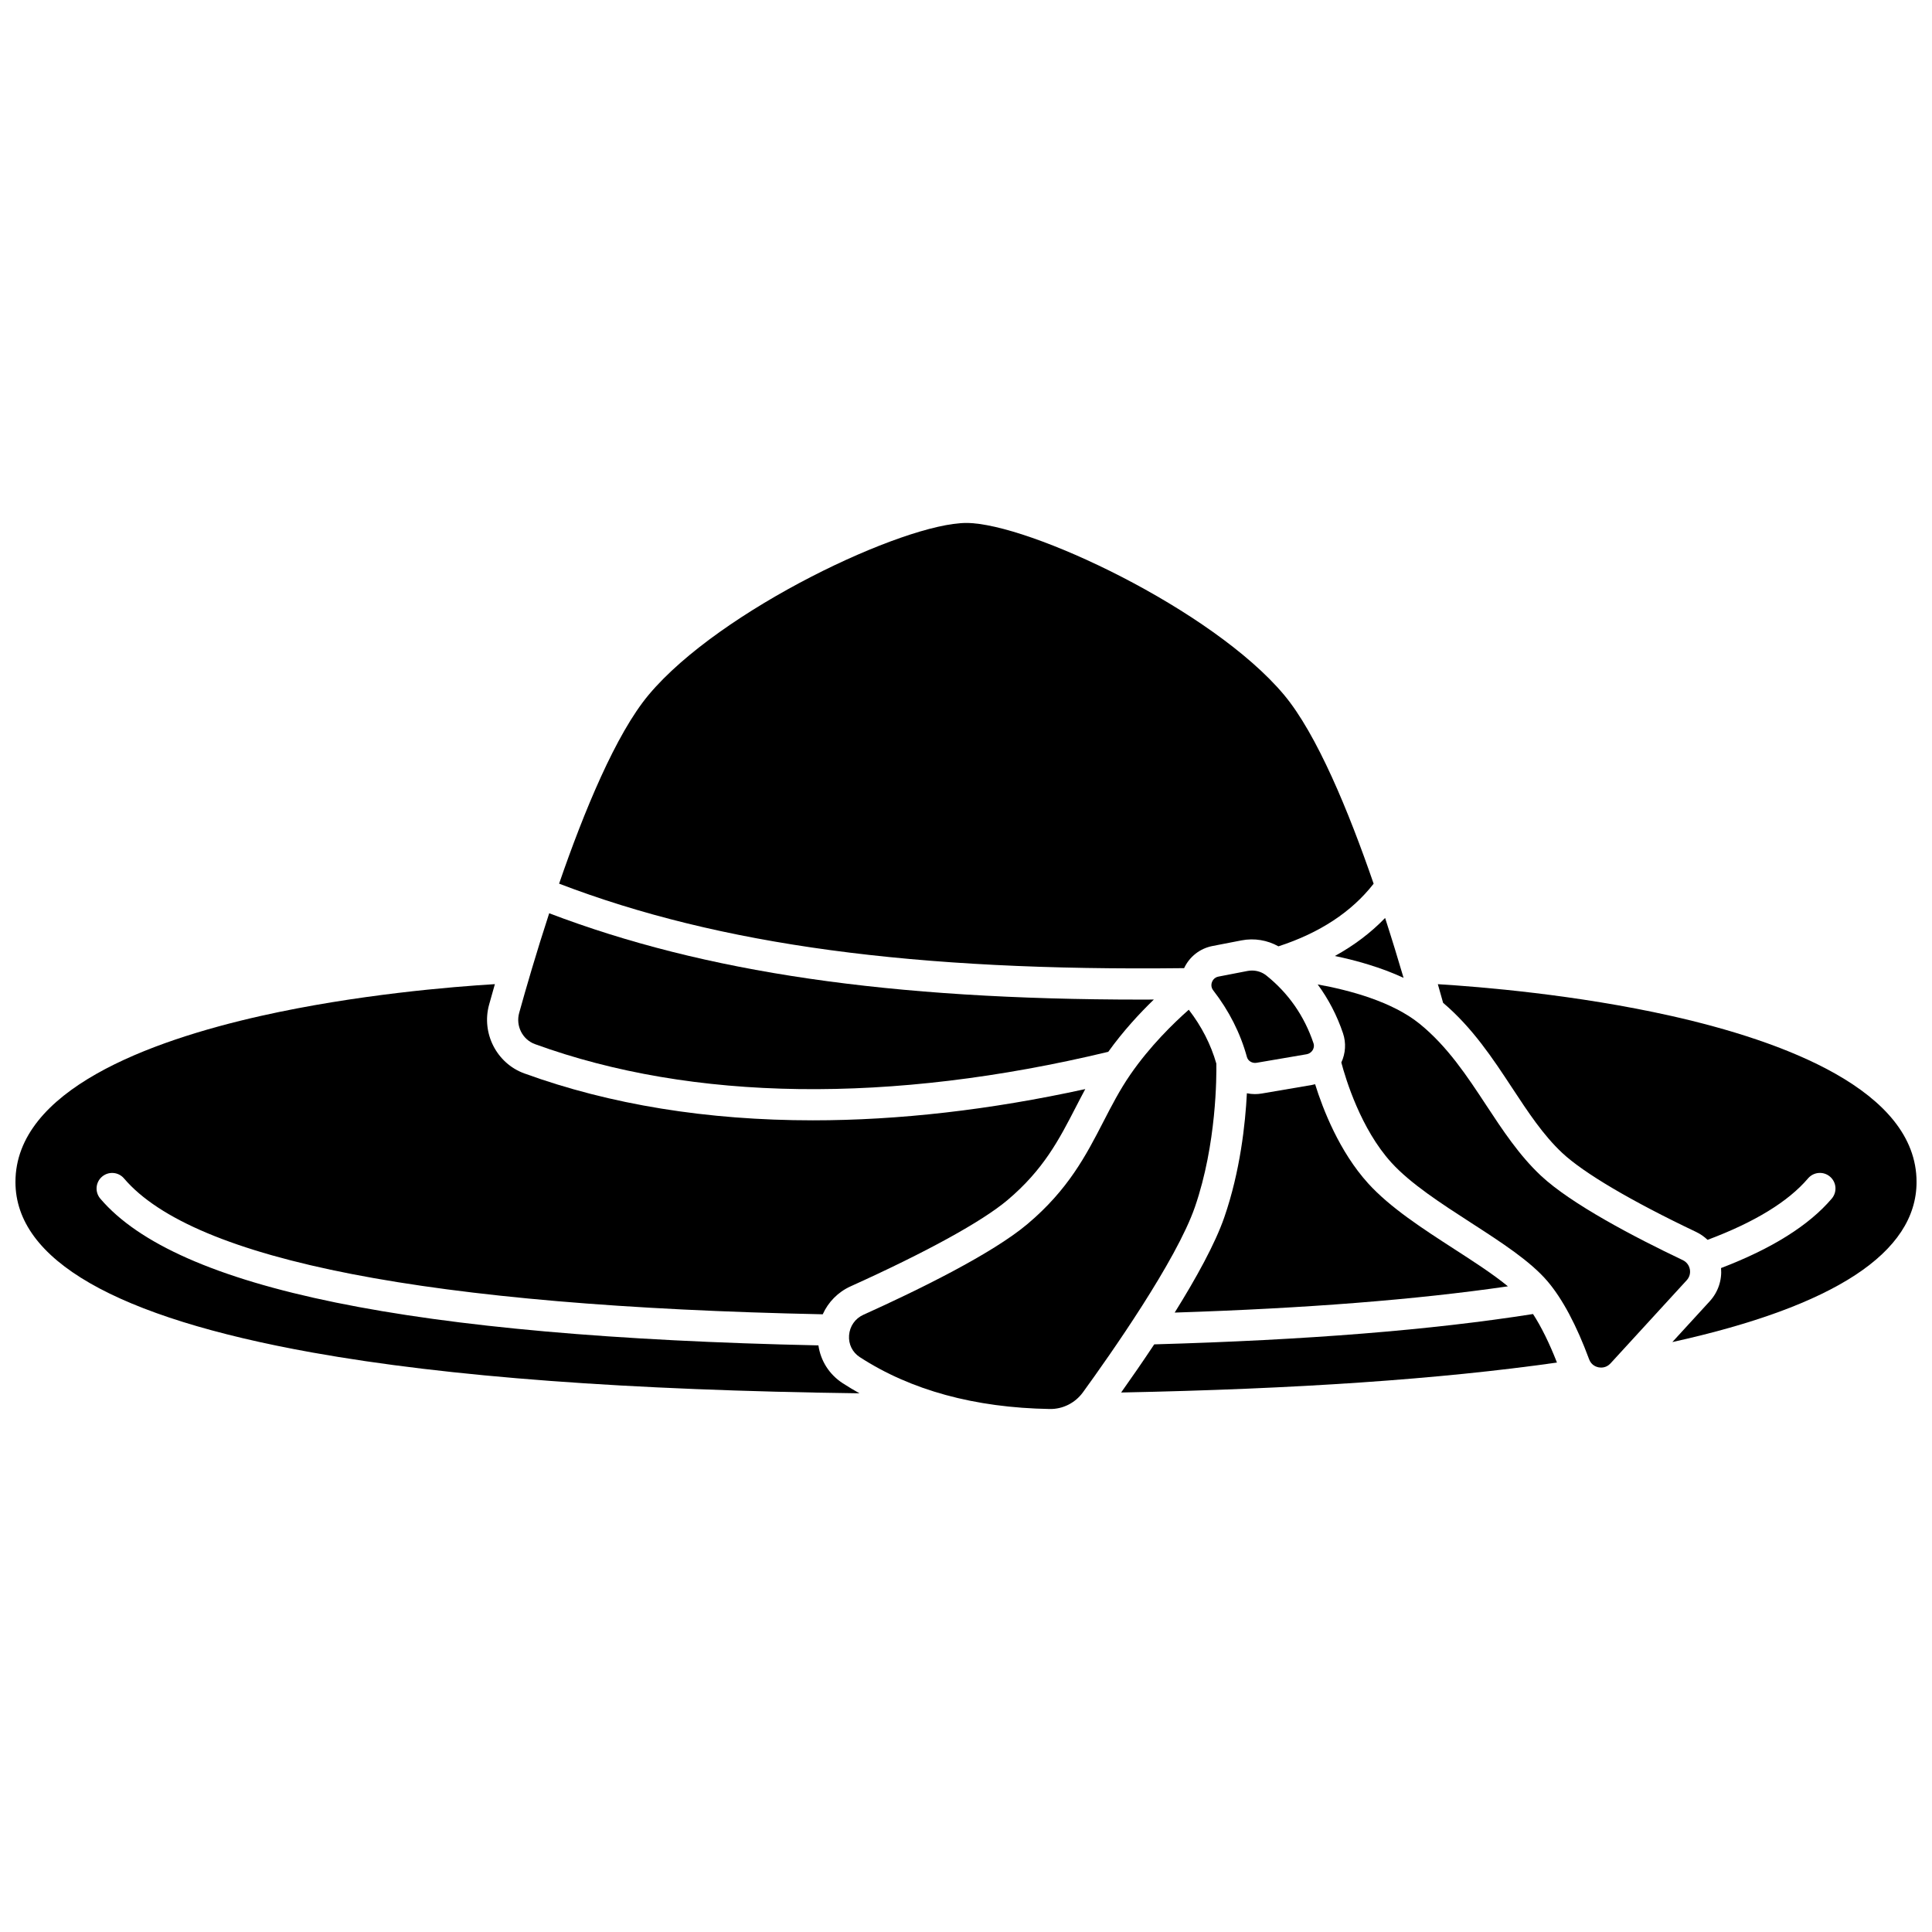
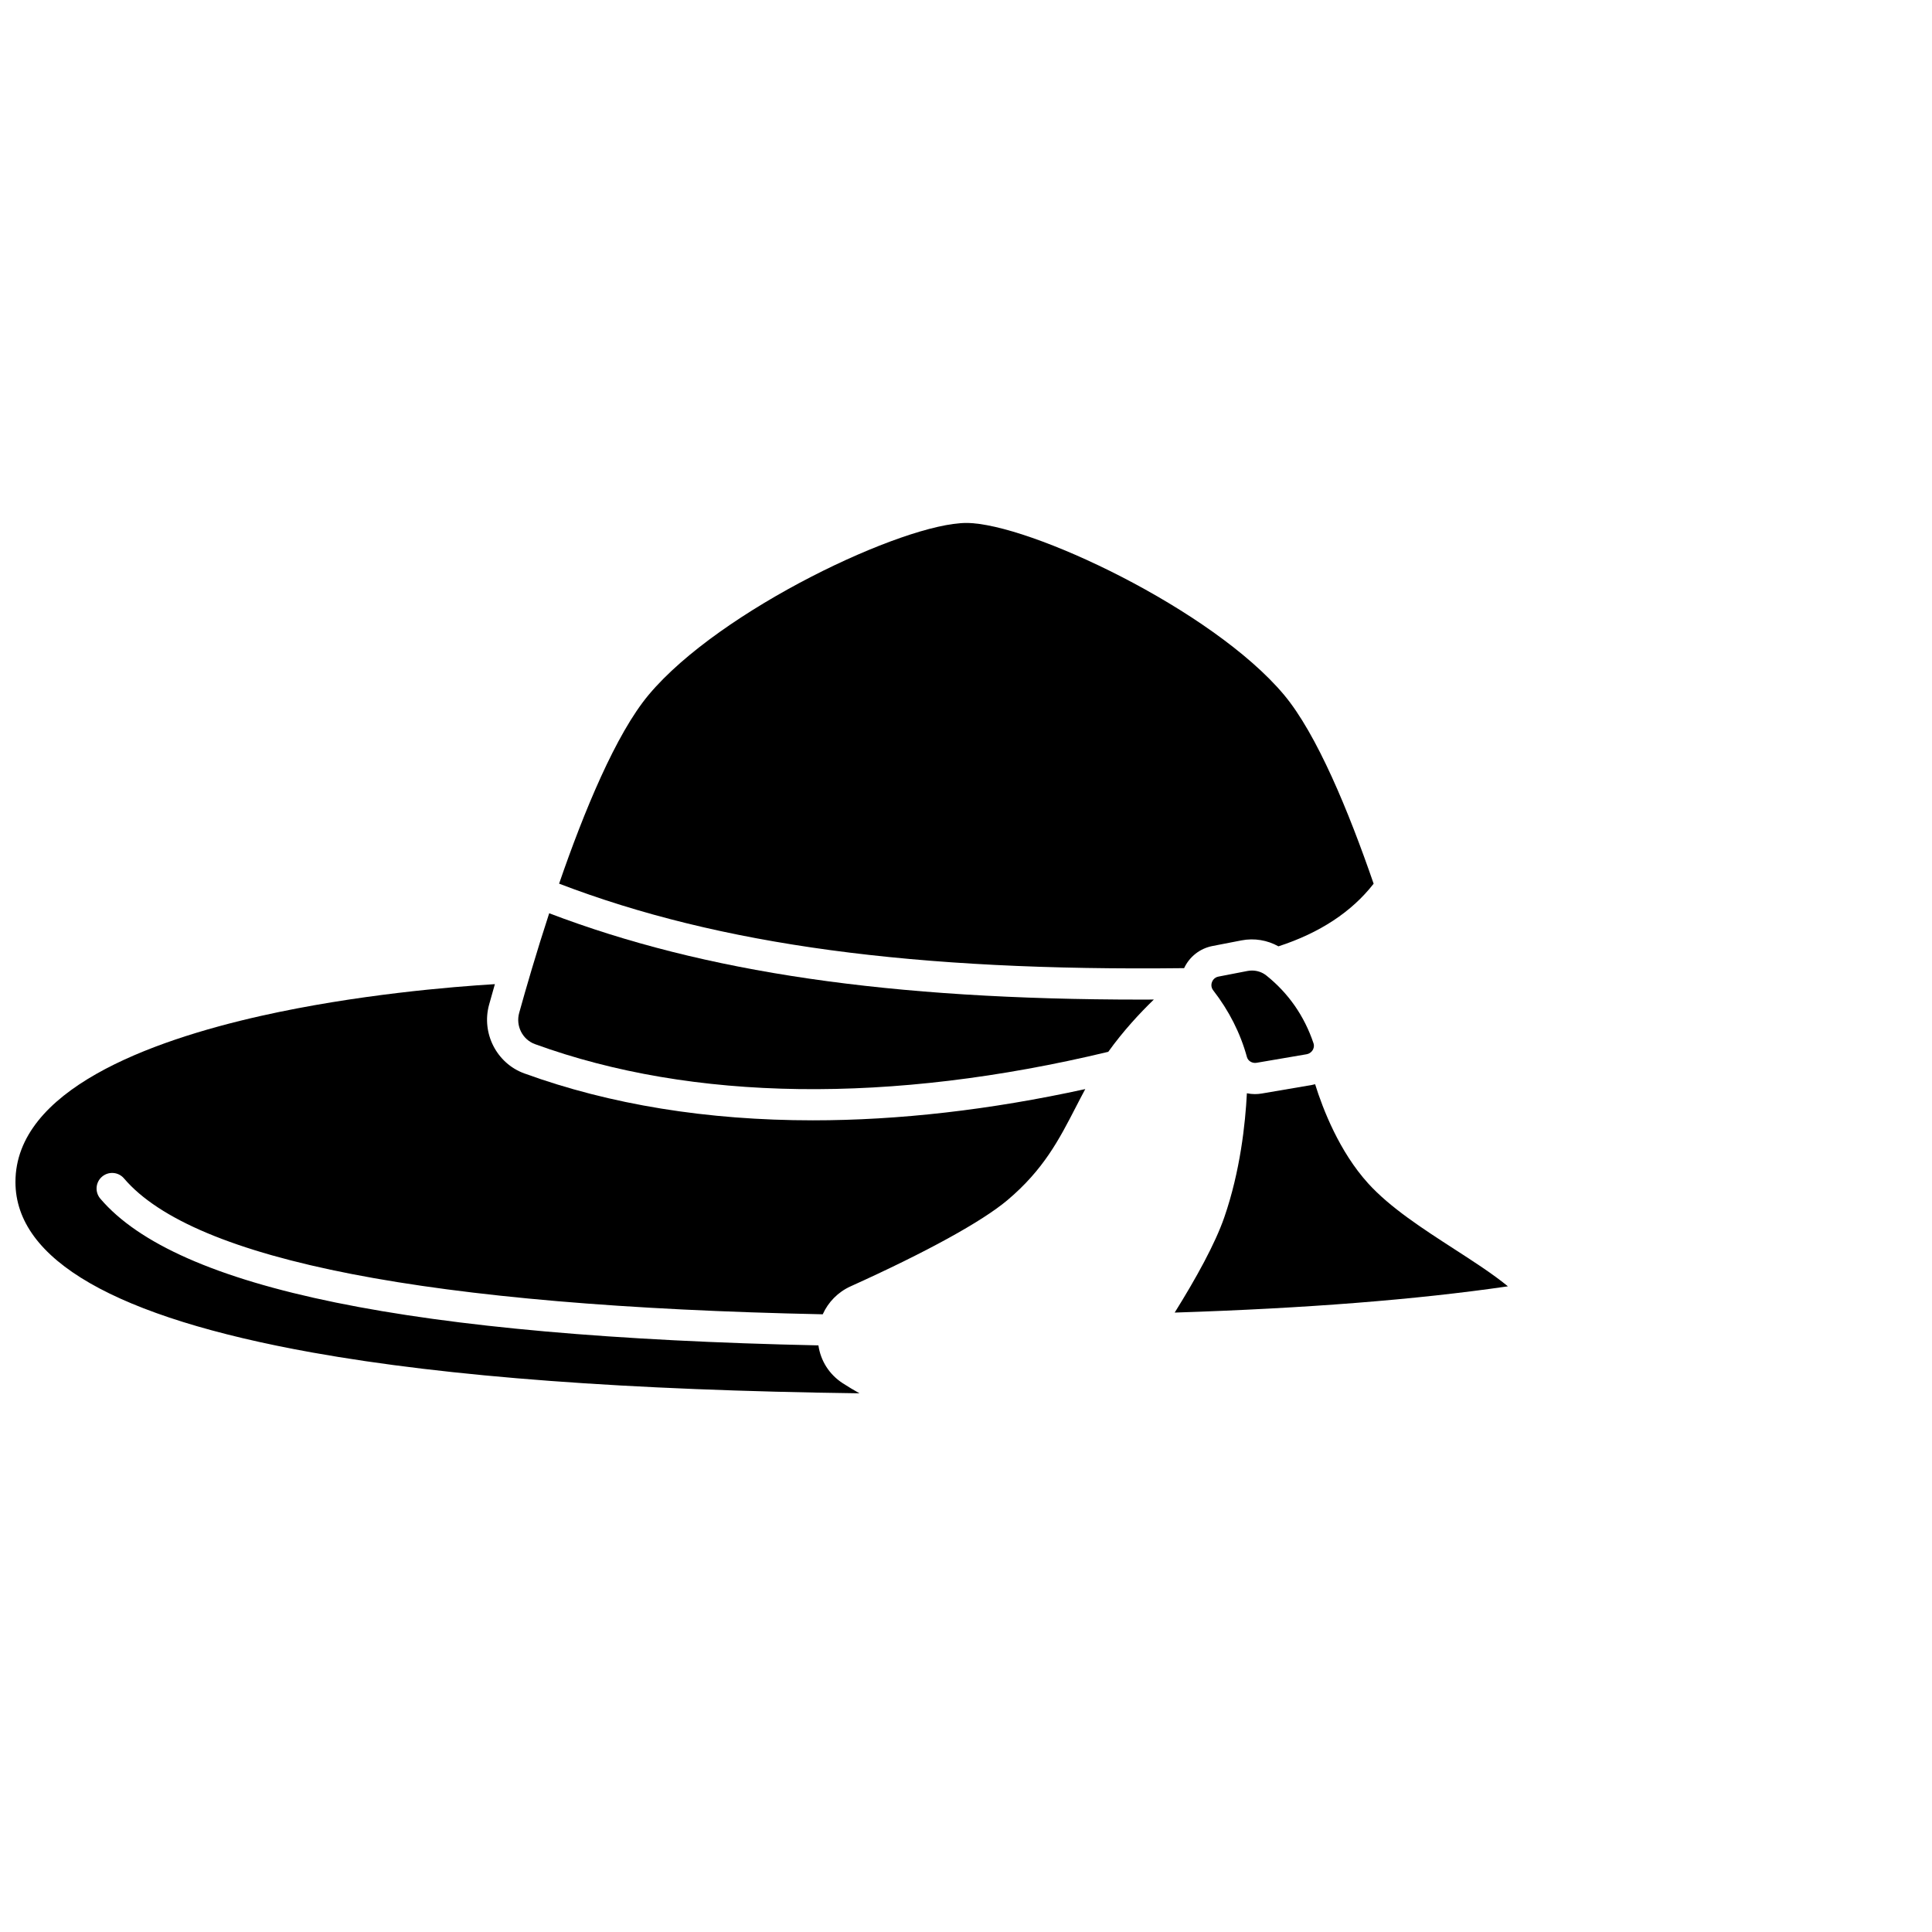
<svg xmlns="http://www.w3.org/2000/svg" width="800px" height="800px" version="1.1" viewBox="144 144 512 512">
  <defs>
    <clipPath id="b">
-       <path d="m525 404h126.9v96h-126.9z" />
-     </clipPath>
+       </clipPath>
    <clipPath id="a">
      <path d="m148.09 404h283.91v110h-283.91z" />
    </clipPath>
  </defs>
  <path d="m543.61 484.89c-3.867-3.188-8.953-6.477-14.25-9.898-8.34-5.391-16.961-10.965-22.77-17.363-7.652-8.434-12.004-19.676-14.07-26.297-0.289 0.074-0.582 0.148-0.879 0.199l-13.254 2.262c-0.613 0.105-1.223 0.156-1.828 0.156-0.723 0-1.43-0.082-2.121-0.223-0.41 8.078-1.766 20.66-5.977 32.844-2.441 7.066-7.516 16.234-13.156 25.277 34.93-1.129 63.961-3.418 88.305-6.957z" />
  <path d="m285.76 420.7c41.77 15.199 94.281 15.898 151.94 2.043 3.981-5.539 8.363-10.262 12.078-13.852-1.094 0.004-2.199 0.012-3.285 0.012-66.699 0-115.76-7.176-156.95-22.879-3.418 10.461-6.172 19.969-7.961 26.422-0.949 3.43 0.887 7.055 4.184 8.254z" />
  <path d="m477.01 425.65 13.254-2.262c0.676-0.113 1.262-0.52 1.617-1.109 0.195-0.328 0.48-1 0.207-1.816-2.43-7.215-6.629-13.246-12.473-17.93-1.082-0.867-2.43-1.328-3.824-1.328-0.402 0-0.809 0.039-1.215 0.117l-7.676 1.488c-1.141 0.223-1.578 1.09-1.715 1.453-0.133 0.355-0.371 1.285 0.328 2.188 4.199 5.414 7.207 11.359 8.934 17.668 0.281 1.055 1.41 1.73 2.562 1.531z" />
  <path d="m457.8 400.57c1.434-3.043 4.176-5.219 7.519-5.867l7.676-1.488c3.402-0.66 6.859-0.074 9.805 1.574 10.93-3.551 19.406-9.121 25.227-16.598-6.613-19.188-15.062-39.688-23.766-50.07-18.914-22.582-67.668-45.531-84.168-45.531s-65.254 22.949-84.172 45.527c-8.691 10.375-17.156 30.922-23.754 50.062 42.555 16.289 94 23.234 165.63 22.391z" />
-   <path d="m515.96 403.14c-1.398-4.769-3.047-10.164-4.891-15.871-3.762 3.906-8.207 7.269-13.312 10.078 5.695 1.191 12.219 3.016 18.203 5.793z" />
  <g clip-path="url(#b)">
    <path d="m586.84 413.22c-25.148-5.644-50.594-7.719-61.797-8.402 0.512 1.777 0.973 3.422 1.395 4.941 7.824 6.648 13.152 14.73 18.305 22.562 4.223 6.414 8.207 12.477 13.242 17.195 5.676 5.324 18.293 12.773 35.52 20.969 1.137 0.539 2.141 1.254 3.019 2.086 12.438-4.656 21.387-10.129 26.621-16.281 1.477-1.738 4.086-1.949 5.82-0.473 1.738 1.477 1.949 4.082 0.473 5.82-6.043 7.109-15.91 13.289-29.34 18.406 0.273 3.231-0.789 6.391-3.019 8.824l-9.891 10.793c42.953-9.473 64.719-23.719 64.719-42.43 0-24.305-35.383-37.348-65.066-44.012z" />
  </g>
  <g clip-path="url(#a)">
    <path d="m360.89 500.54c-107.71-2.293-169.98-15.02-190.31-38.891-1.477-1.738-1.27-4.344 0.465-5.82 1.738-1.48 4.344-1.27 5.82 0.465 18.516 21.738 80.812 33.852 185.17 36.008 1.453-3.238 4.047-5.898 7.383-7.406 20.066-9.059 34.82-17.168 41.547-22.832 9.586-8.074 13.719-16.09 18.094-24.578 0.828-1.605 1.668-3.231 2.551-4.867-25.195 5.516-49.41 8.281-72.184 8.281-27.941 0-53.719-4.148-76.492-12.438-7.316-2.664-11.406-10.664-9.316-18.219 0.477-1.719 0.988-3.543 1.531-5.434-11.098 0.672-36.688 2.734-61.992 8.414-29.68 6.668-65.062 19.711-65.062 44.016 0 20.633 26.473 35.84 78.68 45.195 35.988 6.449 83.578 10 145 10.809-1.504-0.848-2.988-1.727-4.426-2.66-3.59-2.328-5.871-5.945-6.461-10.043z" />
  </g>
-   <path d="m591.82 480.35c-0.207-1.062-0.887-1.938-1.863-2.402-12.719-6.051-29.57-14.852-37.621-22.402-5.746-5.391-10.191-12.148-14.492-18.684-5.031-7.648-10.238-15.559-17.641-21.555-7.246-5.871-18.555-8.898-27-10.422 2.848 3.875 5.106 8.191 6.707 12.941 0.859 2.551 0.688 5.316-0.445 7.742 1.164 4.41 5.16 17.602 13.246 26.512 5.082 5.602 13.242 10.875 21.137 15.977 8.09 5.227 15.73 10.168 20.281 15.523 3.957 4.664 7.664 11.617 11.012 20.668 0.586 1.578 1.938 2 2.488 2.109 0.566 0.109 2.004 0.23 3.168-1.039l20.188-22.031c0.742-0.797 1.043-1.871 0.836-2.938z" />
-   <path d="m449.88 500.27c-3.043 4.59-6.062 8.945-8.77 12.758 46.57-0.926 84.5-3.531 115.5-7.938-2.016-5.148-4.164-9.508-6.344-12.859-27.031 4.258-59.926 6.891-100.39 8.039z" />
-   <path d="m466.34 425.86c-1.449-5.066-3.902-9.867-7.305-14.273-4.082 3.606-10.312 9.684-15.465 17.156-2.816 4.086-4.93 8.184-7.168 12.527-4.555 8.836-9.266 17.969-20.113 27.109-9.348 7.875-28.797 17.422-43.469 24.043-2.199 0.992-3.625 3.031-3.809 5.449-0.18 2.348 0.883 4.508 2.836 5.777 13.535 8.785 30.457 13.41 50.305 13.75 3.488 0.074 6.781-1.594 8.832-4.418 7.293-10.047 24.785-34.941 29.68-49.113 5.769-16.691 5.734-34.812 5.676-38.008z" />
</svg>